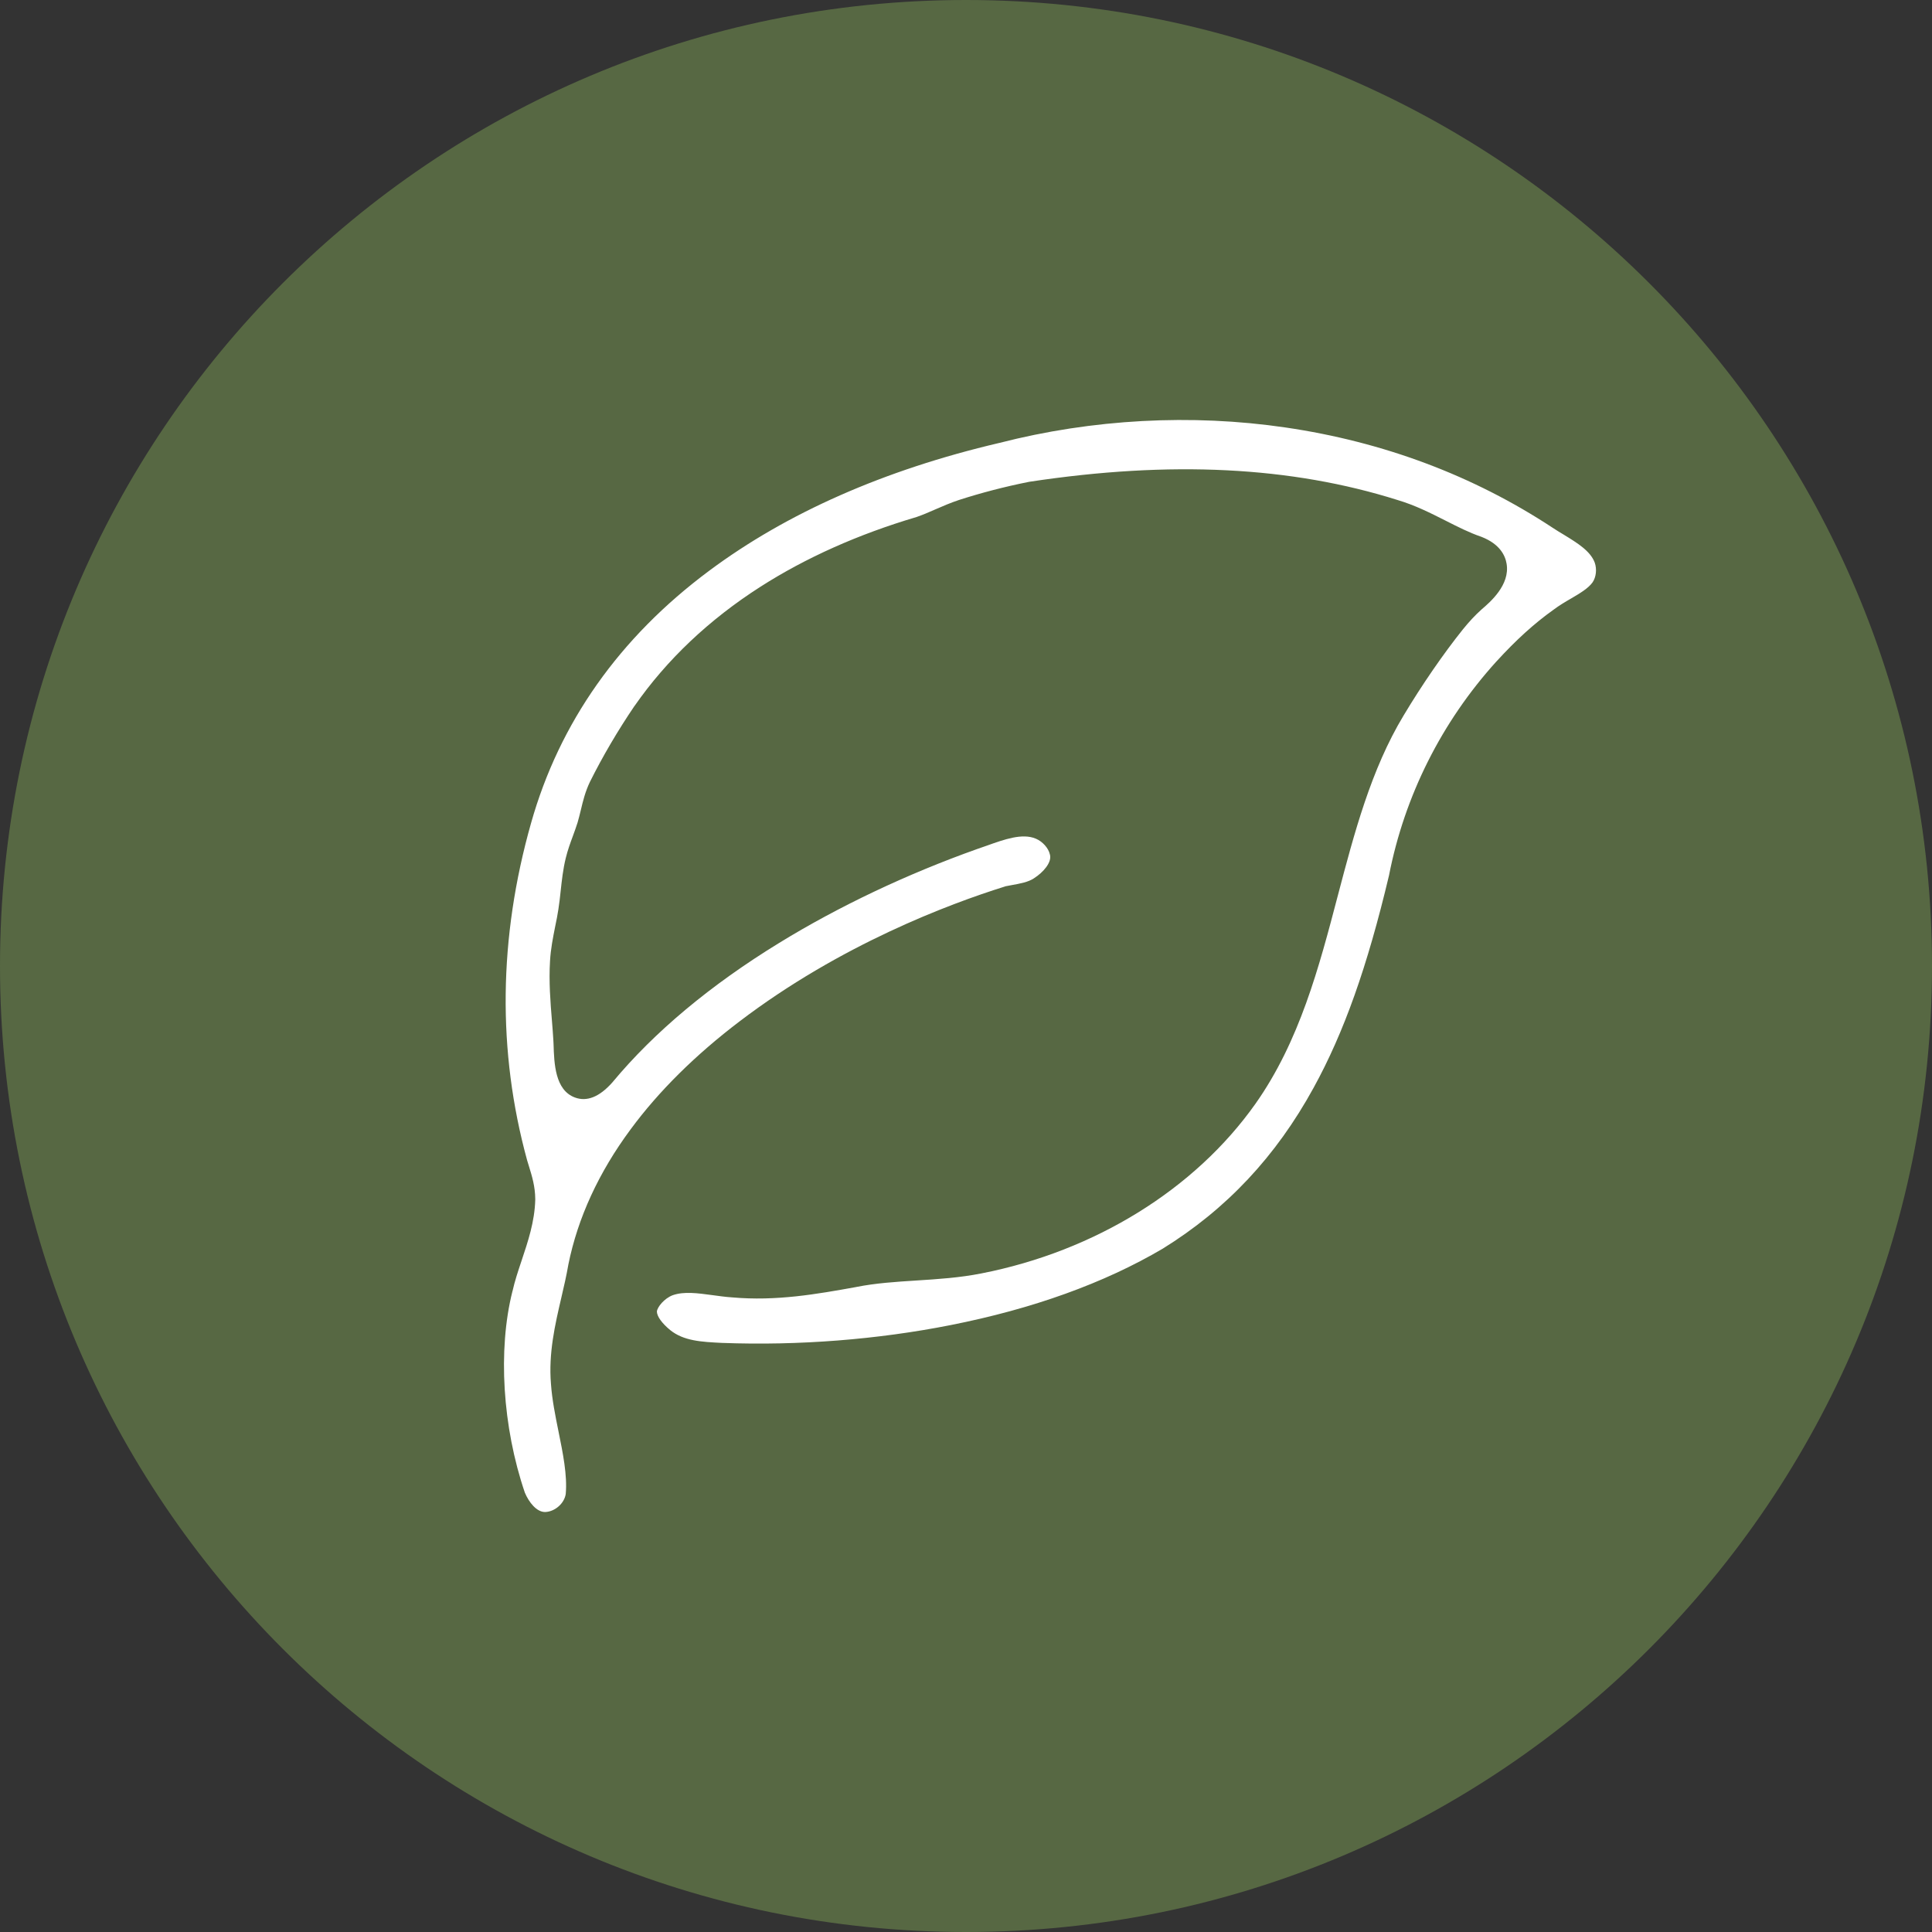
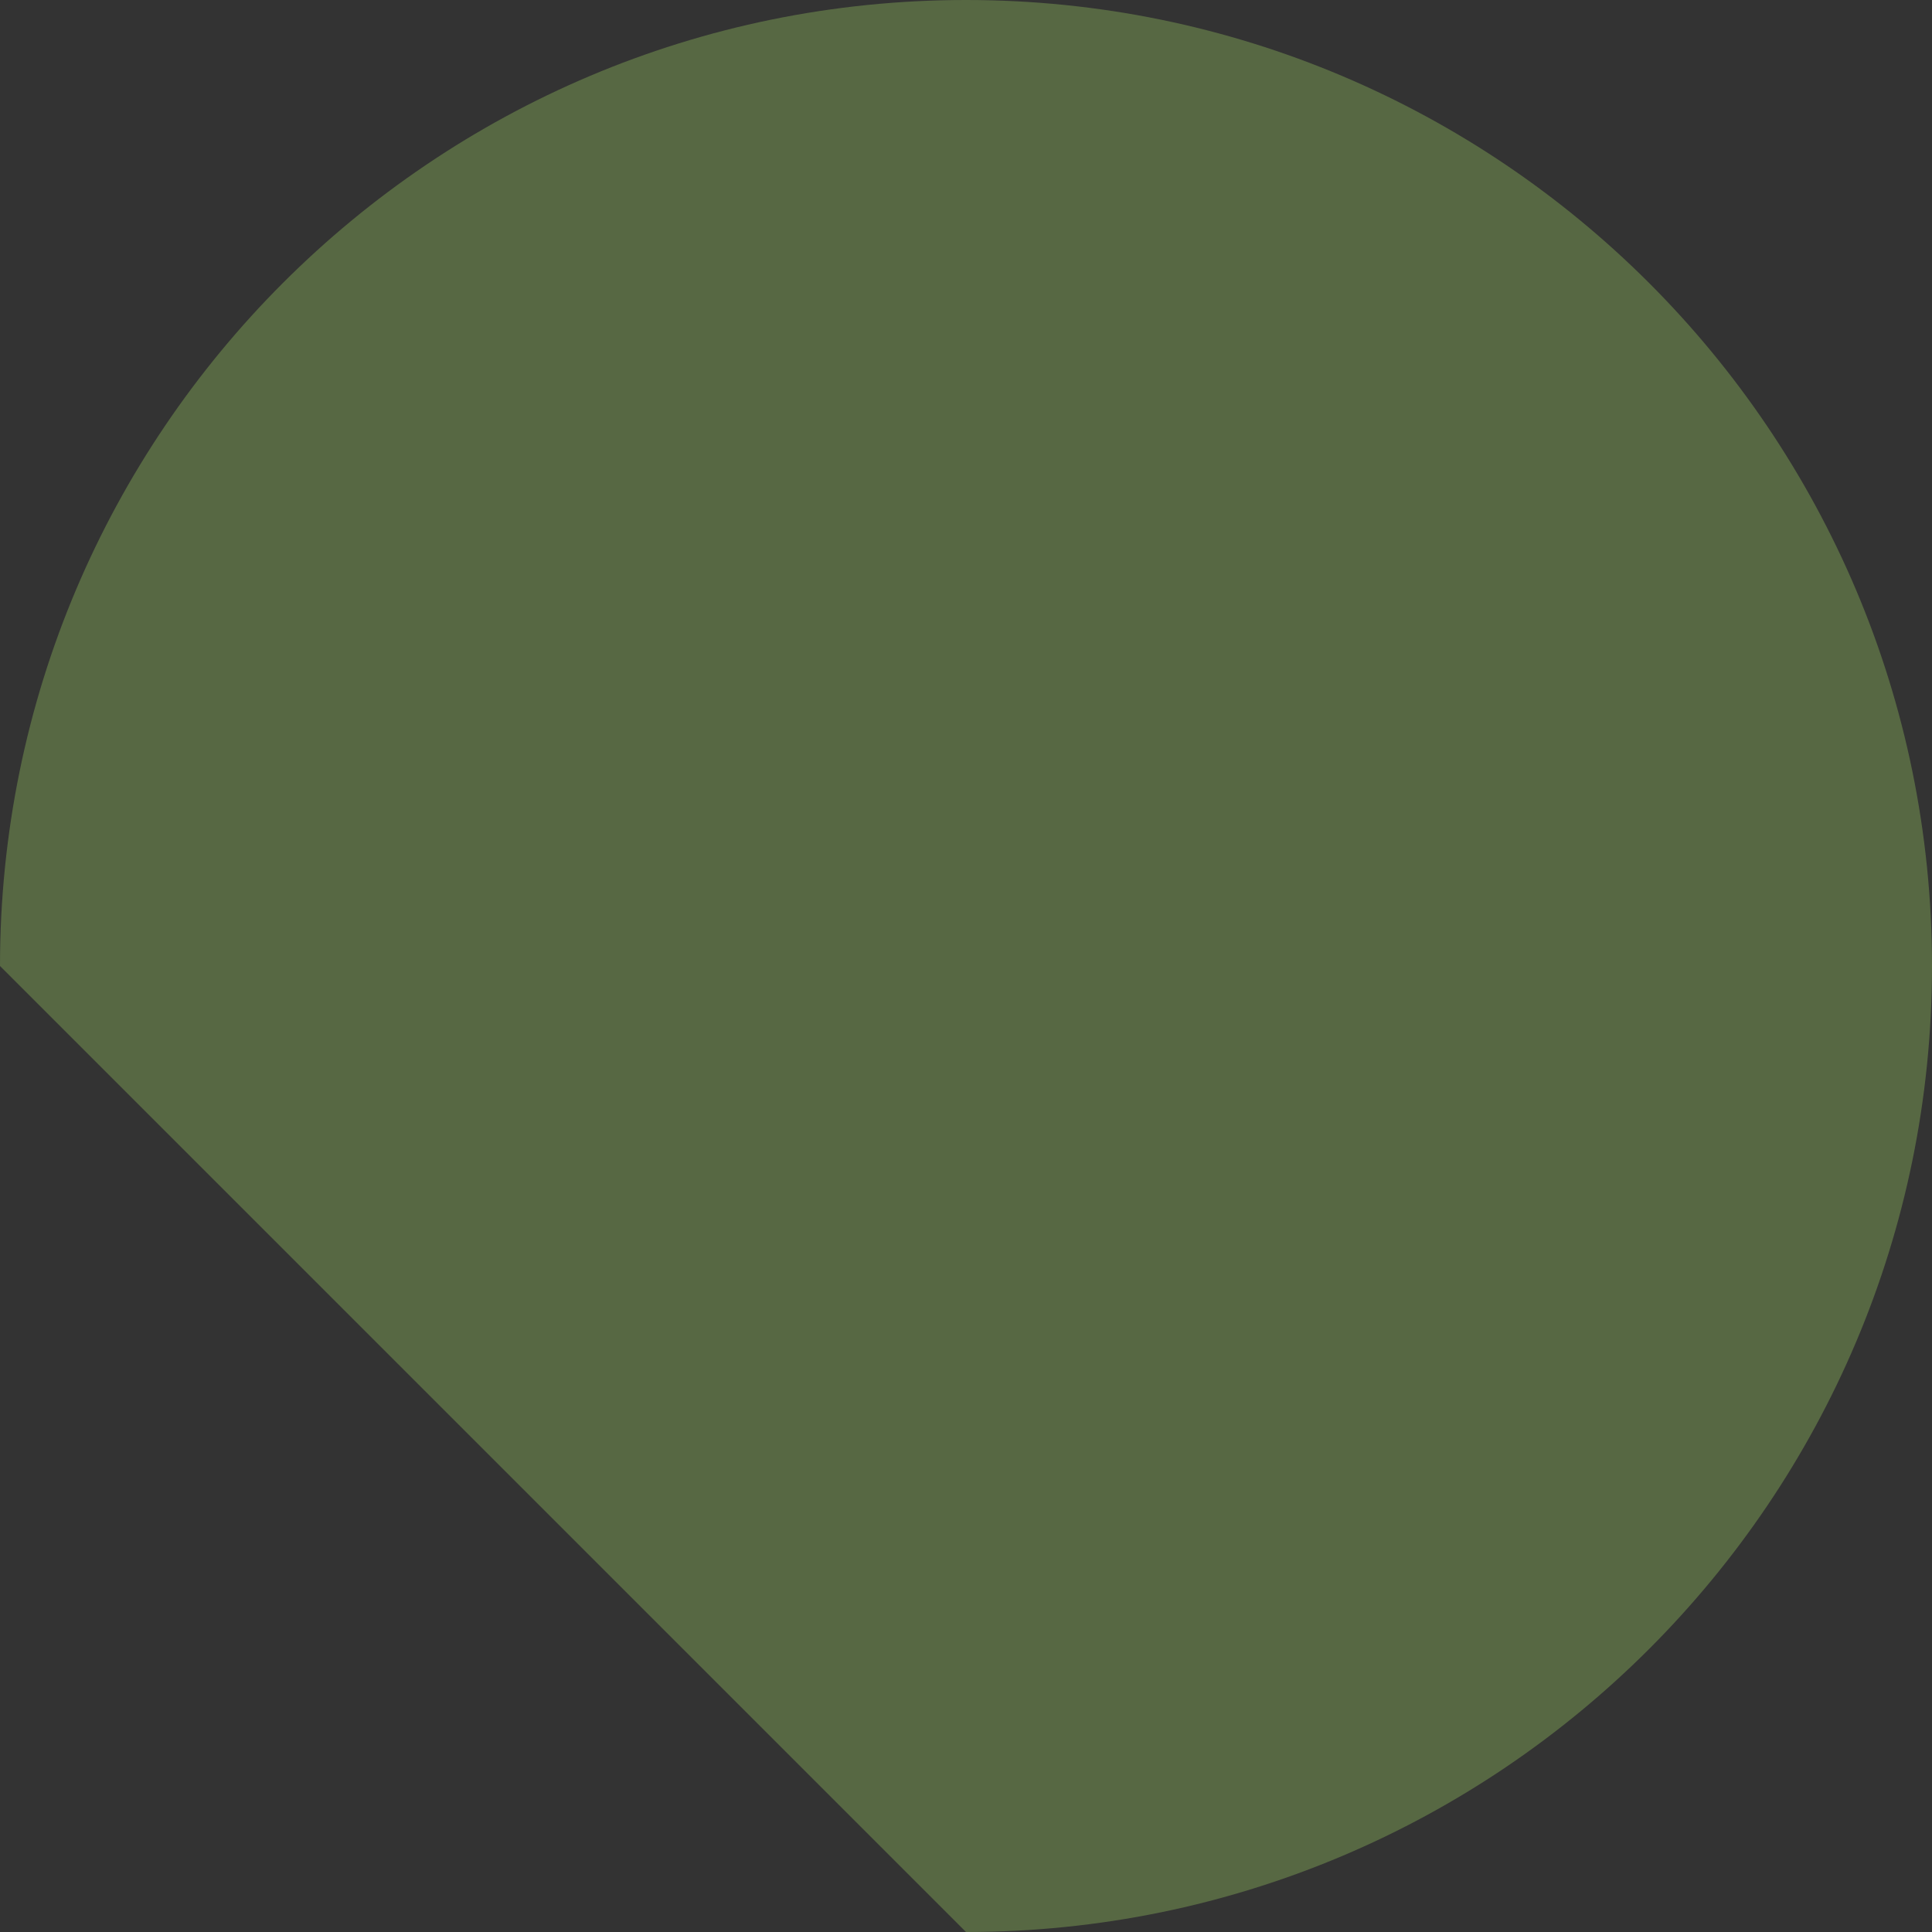
<svg xmlns="http://www.w3.org/2000/svg" fill="none" viewBox="0 0 23 23" height="23" width="23">
  <rect x="0" y="0" width="23" height="23" fill="#333333" stroke="none" />
-   <path fill="#576843" d="M11.5 23C17.851 23 23 17.851 23 11.5C23 5.149 17.851 0 11.5 0C5.149 0 0 5.149 0 11.5C0 17.851 5.149 23 11.5 23Z" />
-   <path fill="white" d="M18.616 6.365C18.572 6.339 18.528 6.312 18.484 6.283C17.541 5.662 16.471 5.26 15.303 5.089C14.184 4.925 13.006 4.988 11.897 5.273L11.892 5.274C10.528 5.594 9.367 6.106 8.441 6.796C7.373 7.591 6.66 8.602 6.322 9.799C5.935 11.165 5.92 12.515 6.275 13.812C6.283 13.836 6.29 13.86 6.297 13.884C6.334 14.003 6.371 14.126 6.372 14.274V14.278V14.283C6.365 14.545 6.285 14.781 6.209 15.009C6.167 15.134 6.128 15.252 6.102 15.368L6.1 15.374C5.925 16.071 5.982 16.988 6.248 17.769C6.297 17.886 6.389 18 6.487 18C6.489 18 6.492 18 6.494 18C6.609 17.994 6.719 17.896 6.735 17.785C6.755 17.563 6.701 17.298 6.649 17.042C6.611 16.855 6.572 16.661 6.559 16.474C6.529 16.11 6.607 15.772 6.683 15.446C6.714 15.313 6.743 15.188 6.765 15.061L6.766 15.055C6.878 14.5 7.127 13.958 7.507 13.445C7.841 12.992 8.278 12.559 8.806 12.158C10.004 11.247 11.297 10.762 11.962 10.554L11.974 10.55L11.986 10.548C12.005 10.544 12.025 10.541 12.044 10.537C12.149 10.518 12.241 10.501 12.309 10.456L12.31 10.455C12.422 10.384 12.522 10.266 12.5 10.177L12.498 10.17C12.482 10.097 12.412 10.018 12.331 9.984C12.17 9.916 11.956 9.993 11.749 10.067C11.711 10.08 11.672 10.094 11.634 10.107C10.799 10.404 9.985 10.79 9.278 11.224C8.457 11.727 7.79 12.285 7.294 12.881L7.289 12.887C7.136 13.059 6.986 13.119 6.843 13.065C6.608 12.977 6.597 12.662 6.59 12.432C6.589 12.418 6.589 12.404 6.588 12.391C6.584 12.313 6.577 12.233 6.571 12.156C6.552 11.925 6.533 11.685 6.548 11.44C6.556 11.297 6.583 11.162 6.609 11.031C6.624 10.959 6.638 10.89 6.648 10.822L6.648 10.821C6.659 10.754 6.666 10.685 6.674 10.613C6.688 10.484 6.702 10.351 6.735 10.216C6.758 10.121 6.79 10.034 6.821 9.95C6.841 9.895 6.86 9.843 6.876 9.792C6.891 9.742 6.902 9.693 6.915 9.642C6.94 9.536 6.967 9.426 7.022 9.31L7.024 9.306C7.173 9.007 7.356 8.695 7.553 8.405L7.555 8.403C7.938 7.853 8.442 7.376 9.053 6.985C9.594 6.639 10.219 6.36 10.911 6.155C10.984 6.13 11.056 6.099 11.133 6.065C11.223 6.026 11.317 5.985 11.417 5.952C11.674 5.869 11.96 5.794 12.246 5.737L12.257 5.735C13.938 5.481 15.371 5.553 16.639 5.953C16.845 6.014 17.031 6.108 17.211 6.199C17.355 6.272 17.491 6.341 17.631 6.389L17.639 6.392C17.855 6.477 17.92 6.613 17.936 6.713C17.977 6.964 17.741 7.167 17.638 7.255C17.558 7.327 17.494 7.396 17.415 7.493C17.185 7.78 16.928 8.153 16.71 8.517C16.321 9.161 16.121 9.923 15.927 10.66C15.703 11.514 15.471 12.396 14.946 13.14C14.226 14.158 13.036 14.895 11.682 15.16C11.425 15.211 11.164 15.228 10.911 15.244C10.662 15.26 10.426 15.275 10.195 15.321L10.191 15.322C9.725 15.406 9.243 15.492 8.715 15.445C8.635 15.44 8.555 15.428 8.479 15.418C8.307 15.395 8.144 15.372 8.009 15.419C7.906 15.458 7.826 15.56 7.82 15.613C7.821 15.671 7.878 15.751 7.978 15.834C8.139 15.964 8.351 15.975 8.596 15.987H8.6C9.508 16.021 10.447 15.947 11.316 15.775C12.294 15.582 13.144 15.276 13.842 14.865C14.601 14.395 15.189 13.769 15.638 12.95C16 12.291 16.277 11.511 16.536 10.421C16.721 9.474 17.163 8.594 17.813 7.876L17.816 7.873C18.046 7.621 18.266 7.421 18.491 7.261C18.561 7.208 18.634 7.165 18.705 7.124C18.809 7.063 18.907 7.005 18.959 6.933C19.002 6.87 19.012 6.776 18.985 6.698C18.933 6.559 18.779 6.465 18.616 6.365L18.616 6.365Z" />
+   <path fill="#576843" d="M11.5 23C17.851 23 23 17.851 23 11.5C23 5.149 17.851 0 11.5 0C5.149 0 0 5.149 0 11.5Z" />
</svg>